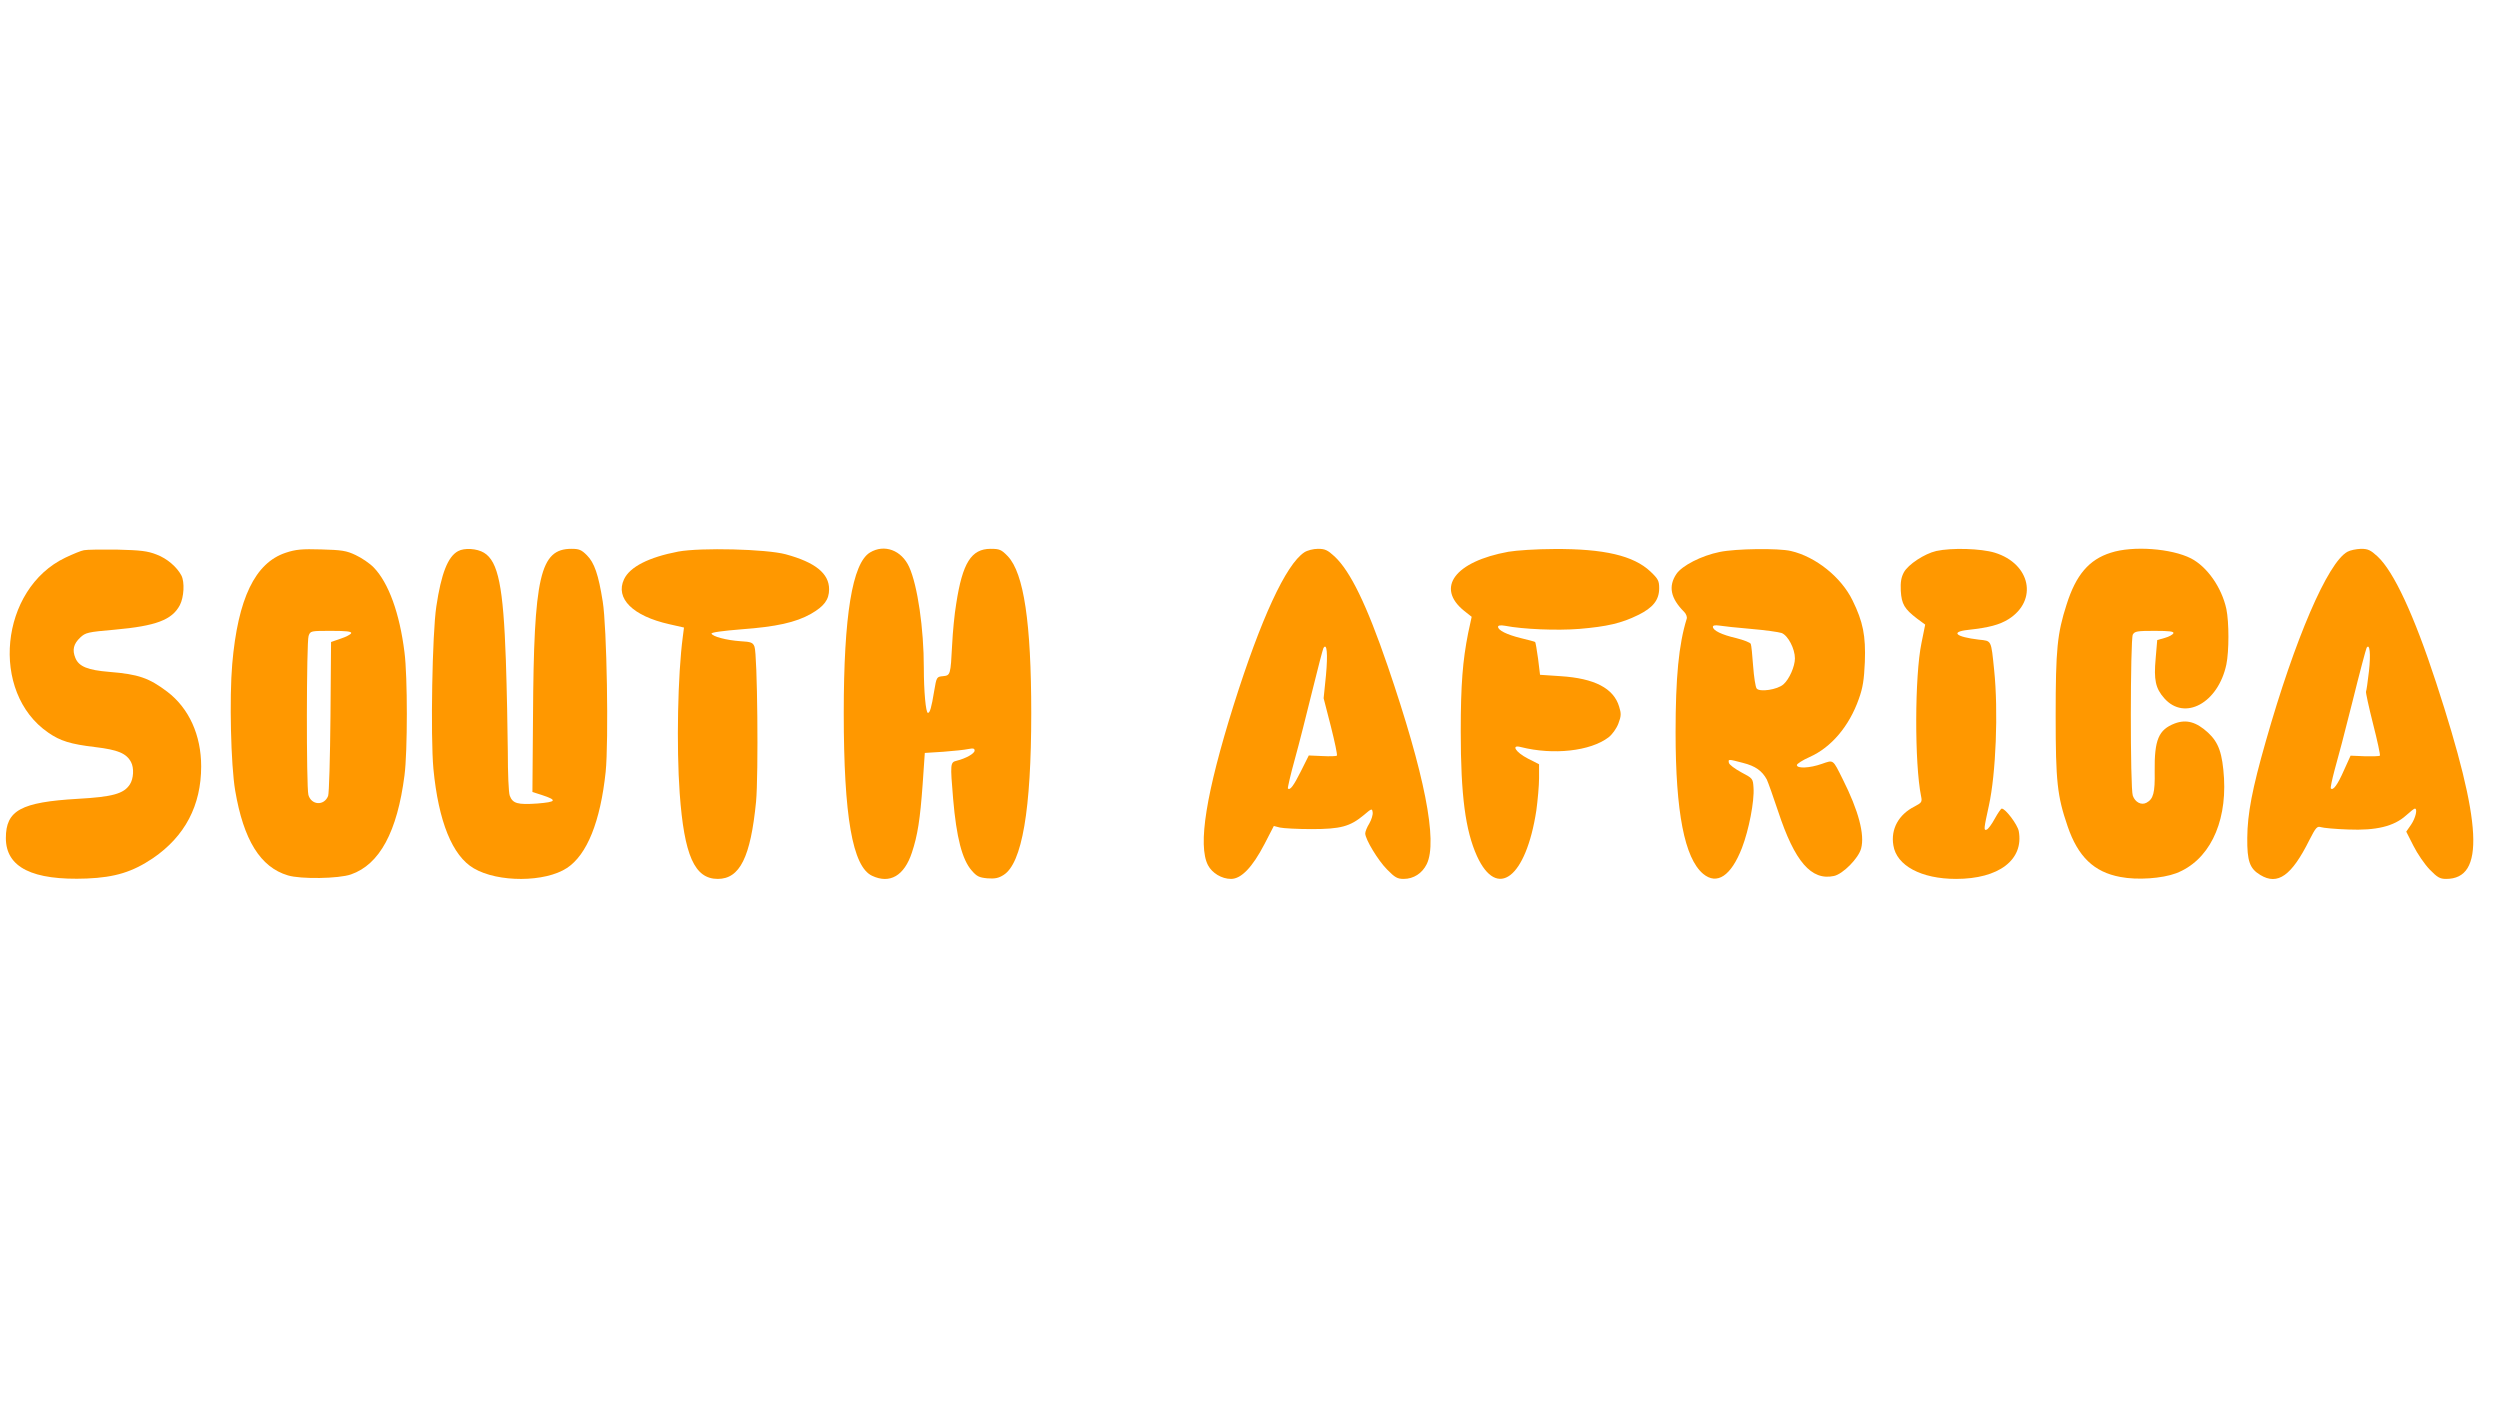
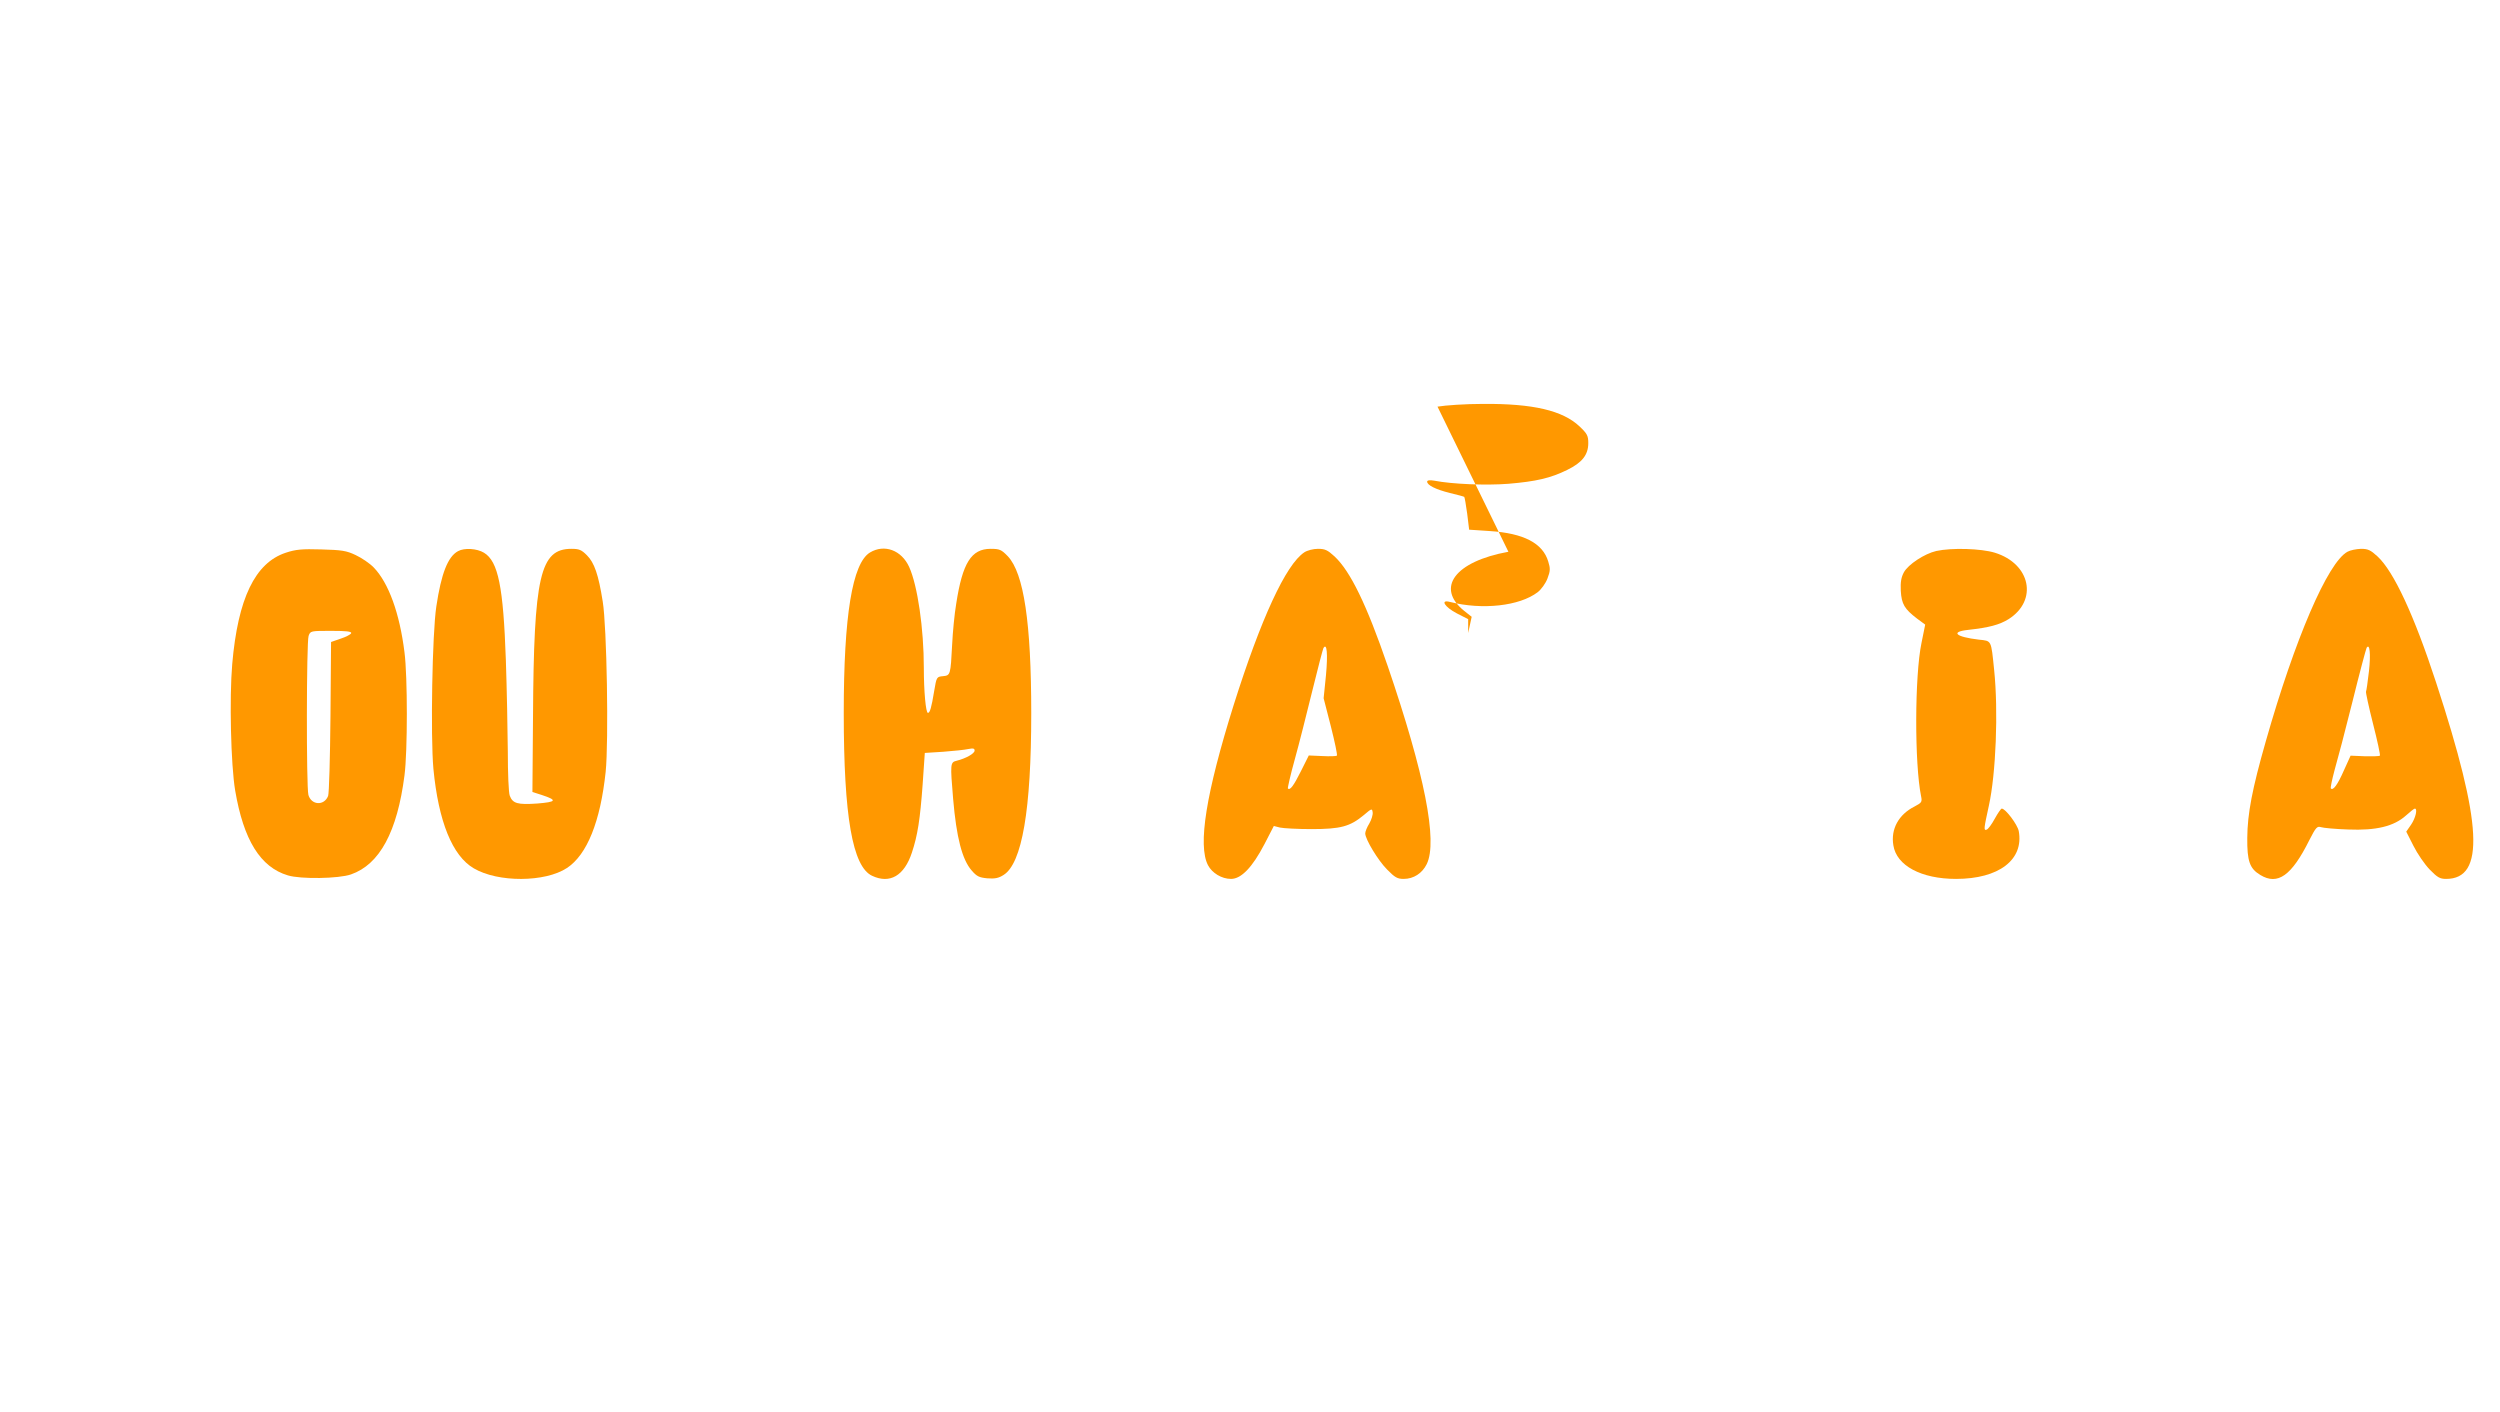
<svg xmlns="http://www.w3.org/2000/svg" version="1.0" width="1280pt" height="723pt" viewBox="0 0 1280 723" preserveAspectRatio="xMidYMid meet">
  <g transform="translate(0,723) scale(0.1,-0.1)" fill="#ff9800" stroke="none">
-     <path d="M430 4413 c-14 -2 -57 -20 -95 -38 -336 -160 -388 -690 -88 -896 62 -43 114 -59 240 -74 117 -14 160 -32 184 -77 16 -30 13 -85 -6 -114 -31 -48 -88 -64 -267 -74 -291 -17 -368 -59 -368 -201 0 -150 136 -218 415 -207 145 6 234 34 338 104 164 112 247 270 247 470 0 160 -62 297 -173 382 -94 71 -148 90 -298 102 -109 9 -155 27 -173 71 -17 41 -10 72 25 105 27 25 37 28 176 40 212 19 294 50 334 126 21 41 25 117 8 151 -23 44 -74 88 -128 108 -46 18 -81 22 -201 25 -80 1 -156 0 -170 -3z" />
    <path d="M1463 4400 c-157 -52 -245 -234 -274 -570 -15 -174 -7 -516 15 -647 43 -254 129 -393 270 -435 65 -20 261 -17 323 5 147 51 237 219 274 507 16 122 16 507 0 630 -25 202 -82 356 -157 434 -21 22 -63 50 -93 64 -48 23 -72 26 -176 29 -99 3 -131 0 -182 -17z m335 -412 c-2 -6 -26 -19 -54 -28 l-49 -17 -3 -382 c-2 -210 -7 -393 -12 -406 -20 -52 -86 -48 -101 5 -11 40 -10 785 1 814 9 26 11 26 116 26 77 0 105 -3 102 -12z" />
    <path d="M2345 4408 c-52 -28 -86 -115 -111 -283 -21 -138 -30 -663 -15 -831 26 -270 97 -446 207 -510 124 -73 365 -72 477 2 103 68 171 238 198 492 16 158 6 744 -15 872 -22 139 -43 199 -81 237 -28 28 -40 33 -79 33 -161 0 -193 -139 -197 -860 l-3 -385 47 -15 c82 -27 77 -36 -22 -44 -101 -7 -126 0 -141 40 -6 14 -10 116 -10 227 -1 111 -5 321 -10 467 -13 375 -39 506 -112 550 -36 22 -101 26 -133 8z" />
-     <path d="M3473 4406 c-151 -29 -248 -78 -278 -142 -46 -98 45 -188 232 -230 l75 -17 -6 -47 c-26 -196 -33 -561 -16 -801 23 -319 76 -439 195 -439 113 0 168 111 196 395 13 139 7 756 -8 794 -8 21 -17 25 -72 28 -72 5 -143 24 -148 39 -2 6 55 14 154 22 177 13 277 35 355 79 68 39 93 73 93 126 0 81 -71 138 -222 179 -100 27 -435 35 -550 14z" />
    <path d="M4454 4401 c-90 -55 -134 -323 -134 -821 0 -531 45 -787 145 -834 91 -43 165 0 204 119 29 87 42 169 55 350 l11 160 95 6 c53 4 110 10 128 14 25 5 32 3 32 -8 0 -15 -44 -40 -92 -52 -33 -8 -33 -15 -18 -195 17 -198 46 -311 95 -367 26 -30 38 -36 80 -40 39 -3 58 1 83 17 95 59 142 335 142 828 0 464 -38 717 -120 804 -33 34 -42 38 -88 38 -99 0 -144 -72 -176 -280 -9 -52 -18 -147 -21 -210 -8 -157 -9 -158 -47 -162 -32 -3 -33 -4 -45 -76 -14 -86 -22 -112 -32 -112 -11 0 -21 112 -21 230 0 202 -32 422 -75 517 -39 86 -127 119 -201 74z" />
    <path d="M6678 4402 c-94 -62 -222 -339 -362 -783 -141 -450 -184 -717 -131 -819 21 -40 70 -70 118 -70 52 0 109 59 171 178 l48 93 31 -8 c18 -4 91 -8 162 -8 149 0 197 13 268 72 40 34 42 35 45 14 2 -12 -6 -38 -17 -57 -12 -19 -21 -42 -21 -51 0 -30 66 -139 112 -185 40 -41 53 -48 85 -48 51 0 95 29 118 76 57 117 -11 461 -200 1014 -108 315 -191 485 -272 561 -36 33 -49 39 -85 39 -24 0 -55 -8 -70 -18z m111 -629 l-12 -118 37 -144 c20 -79 34 -146 31 -150 -4 -3 -37 -4 -75 -2 l-69 3 -40 -80 c-38 -76 -56 -100 -67 -89 -2 2 13 69 35 148 22 79 62 238 90 352 28 115 54 213 57 219 18 29 23 -30 13 -139z" />
-     <path d="M7723 4405 c-274 -50 -374 -184 -226 -303 l38 -30 -18 -83 c-28 -141 -38 -263 -38 -504 0 -329 24 -507 83 -638 103 -225 251 -112 304 233 7 52 14 127 14 166 l0 71 -57 29 c-64 33 -88 73 -36 59 166 -42 356 -21 449 50 18 14 40 44 50 70 15 39 15 52 4 87 -28 94 -126 145 -300 156 l-105 7 -10 82 c-6 45 -13 84 -15 86 -3 2 -36 11 -74 20 -72 18 -116 40 -116 58 0 7 13 9 36 5 92 -18 266 -25 380 -16 142 12 216 29 301 71 76 37 108 77 108 137 0 38 -5 48 -45 86 -86 81 -237 117 -494 115 -88 0 -193 -7 -233 -14z" />
-     <path d="M8805 4404 c-94 -19 -193 -70 -222 -113 -42 -63 -30 -124 40 -194 10 -10 16 -26 13 -35 -41 -132 -57 -301 -57 -582 0 -408 46 -644 141 -724 71 -59 143 -11 199 133 35 91 64 239 59 308 -3 47 -4 48 -63 79 -33 18 -61 39 -63 48 -4 20 -4 20 72 0 64 -16 98 -41 122 -85 7 -15 33 -88 58 -163 85 -258 170 -356 286 -331 46 10 126 91 139 141 19 71 -13 193 -94 354 -52 104 -46 100 -107 79 -62 -22 -128 -25 -128 -6 0 6 29 25 65 41 111 49 203 158 252 297 21 58 27 99 31 189 5 135 -9 206 -63 316 -58 119 -189 224 -316 253 -64 15 -282 12 -364 -5z m160 -394 c72 -6 142 -16 157 -21 33 -13 68 -81 68 -130 0 -41 -29 -107 -59 -133 -30 -27 -122 -41 -137 -21 -6 8 -14 60 -18 115 -4 56 -9 107 -12 113 -2 7 -36 20 -75 30 -74 17 -119 39 -119 58 0 7 12 9 33 6 17 -3 91 -11 162 -17z" />
+     <path d="M7723 4405 c-274 -50 -374 -184 -226 -303 l38 -30 -18 -83 l0 71 -57 29 c-64 33 -88 73 -36 59 166 -42 356 -21 449 50 18 14 40 44 50 70 15 39 15 52 4 87 -28 94 -126 145 -300 156 l-105 7 -10 82 c-6 45 -13 84 -15 86 -3 2 -36 11 -74 20 -72 18 -116 40 -116 58 0 7 13 9 36 5 92 -18 266 -25 380 -16 142 12 216 29 301 71 76 37 108 77 108 137 0 38 -5 48 -45 86 -86 81 -237 117 -494 115 -88 0 -193 -7 -233 -14z" />
    <path d="M9914 4409 c-61 -14 -144 -69 -166 -109 -14 -26 -18 -50 -16 -95 4 -68 19 -93 83 -142 l42 -31 -19 -94 c-35 -168 -36 -618 -2 -785 6 -29 3 -33 -33 -52 -82 -41 -123 -116 -109 -199 16 -104 143 -172 321 -172 219 0 348 98 321 245 -7 34 -68 115 -87 115 -4 0 -20 -23 -36 -52 -15 -28 -34 -54 -42 -56 -15 -5 -14 4 12 123 36 163 49 484 27 695 -16 155 -12 148 -78 155 -119 14 -148 40 -55 50 108 12 160 26 207 55 151 96 113 283 -70 340 -72 22 -222 26 -300 9z" />
-     <path d="M10807 4400 c-111 -35 -178 -113 -226 -265 -48 -149 -56 -229 -56 -570 0 -337 8 -410 61 -565 53 -156 135 -235 270 -260 87 -17 214 -8 286 19 164 63 258 248 245 486 -8 128 -27 183 -82 234 -60 55 -111 69 -170 47 -83 -32 -105 -83 -103 -246 2 -110 -7 -141 -42 -160 -26 -14 -58 2 -70 36 -14 35 -13 800 0 825 10 17 22 19 111 19 76 0 100 -3 97 -12 -3 -7 -22 -18 -44 -24 l-39 -11 -8 -94 c-10 -110 -1 -153 44 -204 104 -118 276 -25 318 173 14 68 14 216 0 284 -24 110 -98 216 -181 259 -100 51 -298 66 -411 29z" />
    <path d="M12019 4405 c-101 -55 -269 -446 -418 -970 -70 -245 -94 -371 -95 -495 -1 -119 12 -157 67 -190 89 -54 160 -4 251 179 33 65 40 72 59 66 12 -4 75 -10 139 -12 144 -6 235 16 297 72 21 19 41 35 45 35 15 0 4 -48 -19 -82 l-25 -36 37 -73 c20 -40 57 -94 83 -121 39 -40 52 -48 84 -48 200 0 186 281 -51 1005 -113 346 -217 569 -300 646 -36 33 -49 39 -85 39 -24 -1 -55 -7 -69 -15z m110 -612 c-6 -53 -13 -101 -15 -104 -2 -4 14 -78 36 -165 22 -86 38 -160 35 -163 -3 -3 -38 -4 -78 -3 l-72 3 -34 -75 c-32 -73 -55 -105 -67 -93 -3 3 6 45 19 94 14 48 56 207 92 352 36 146 69 269 72 274 16 26 22 -31 12 -120z" />
  </g>
</svg>